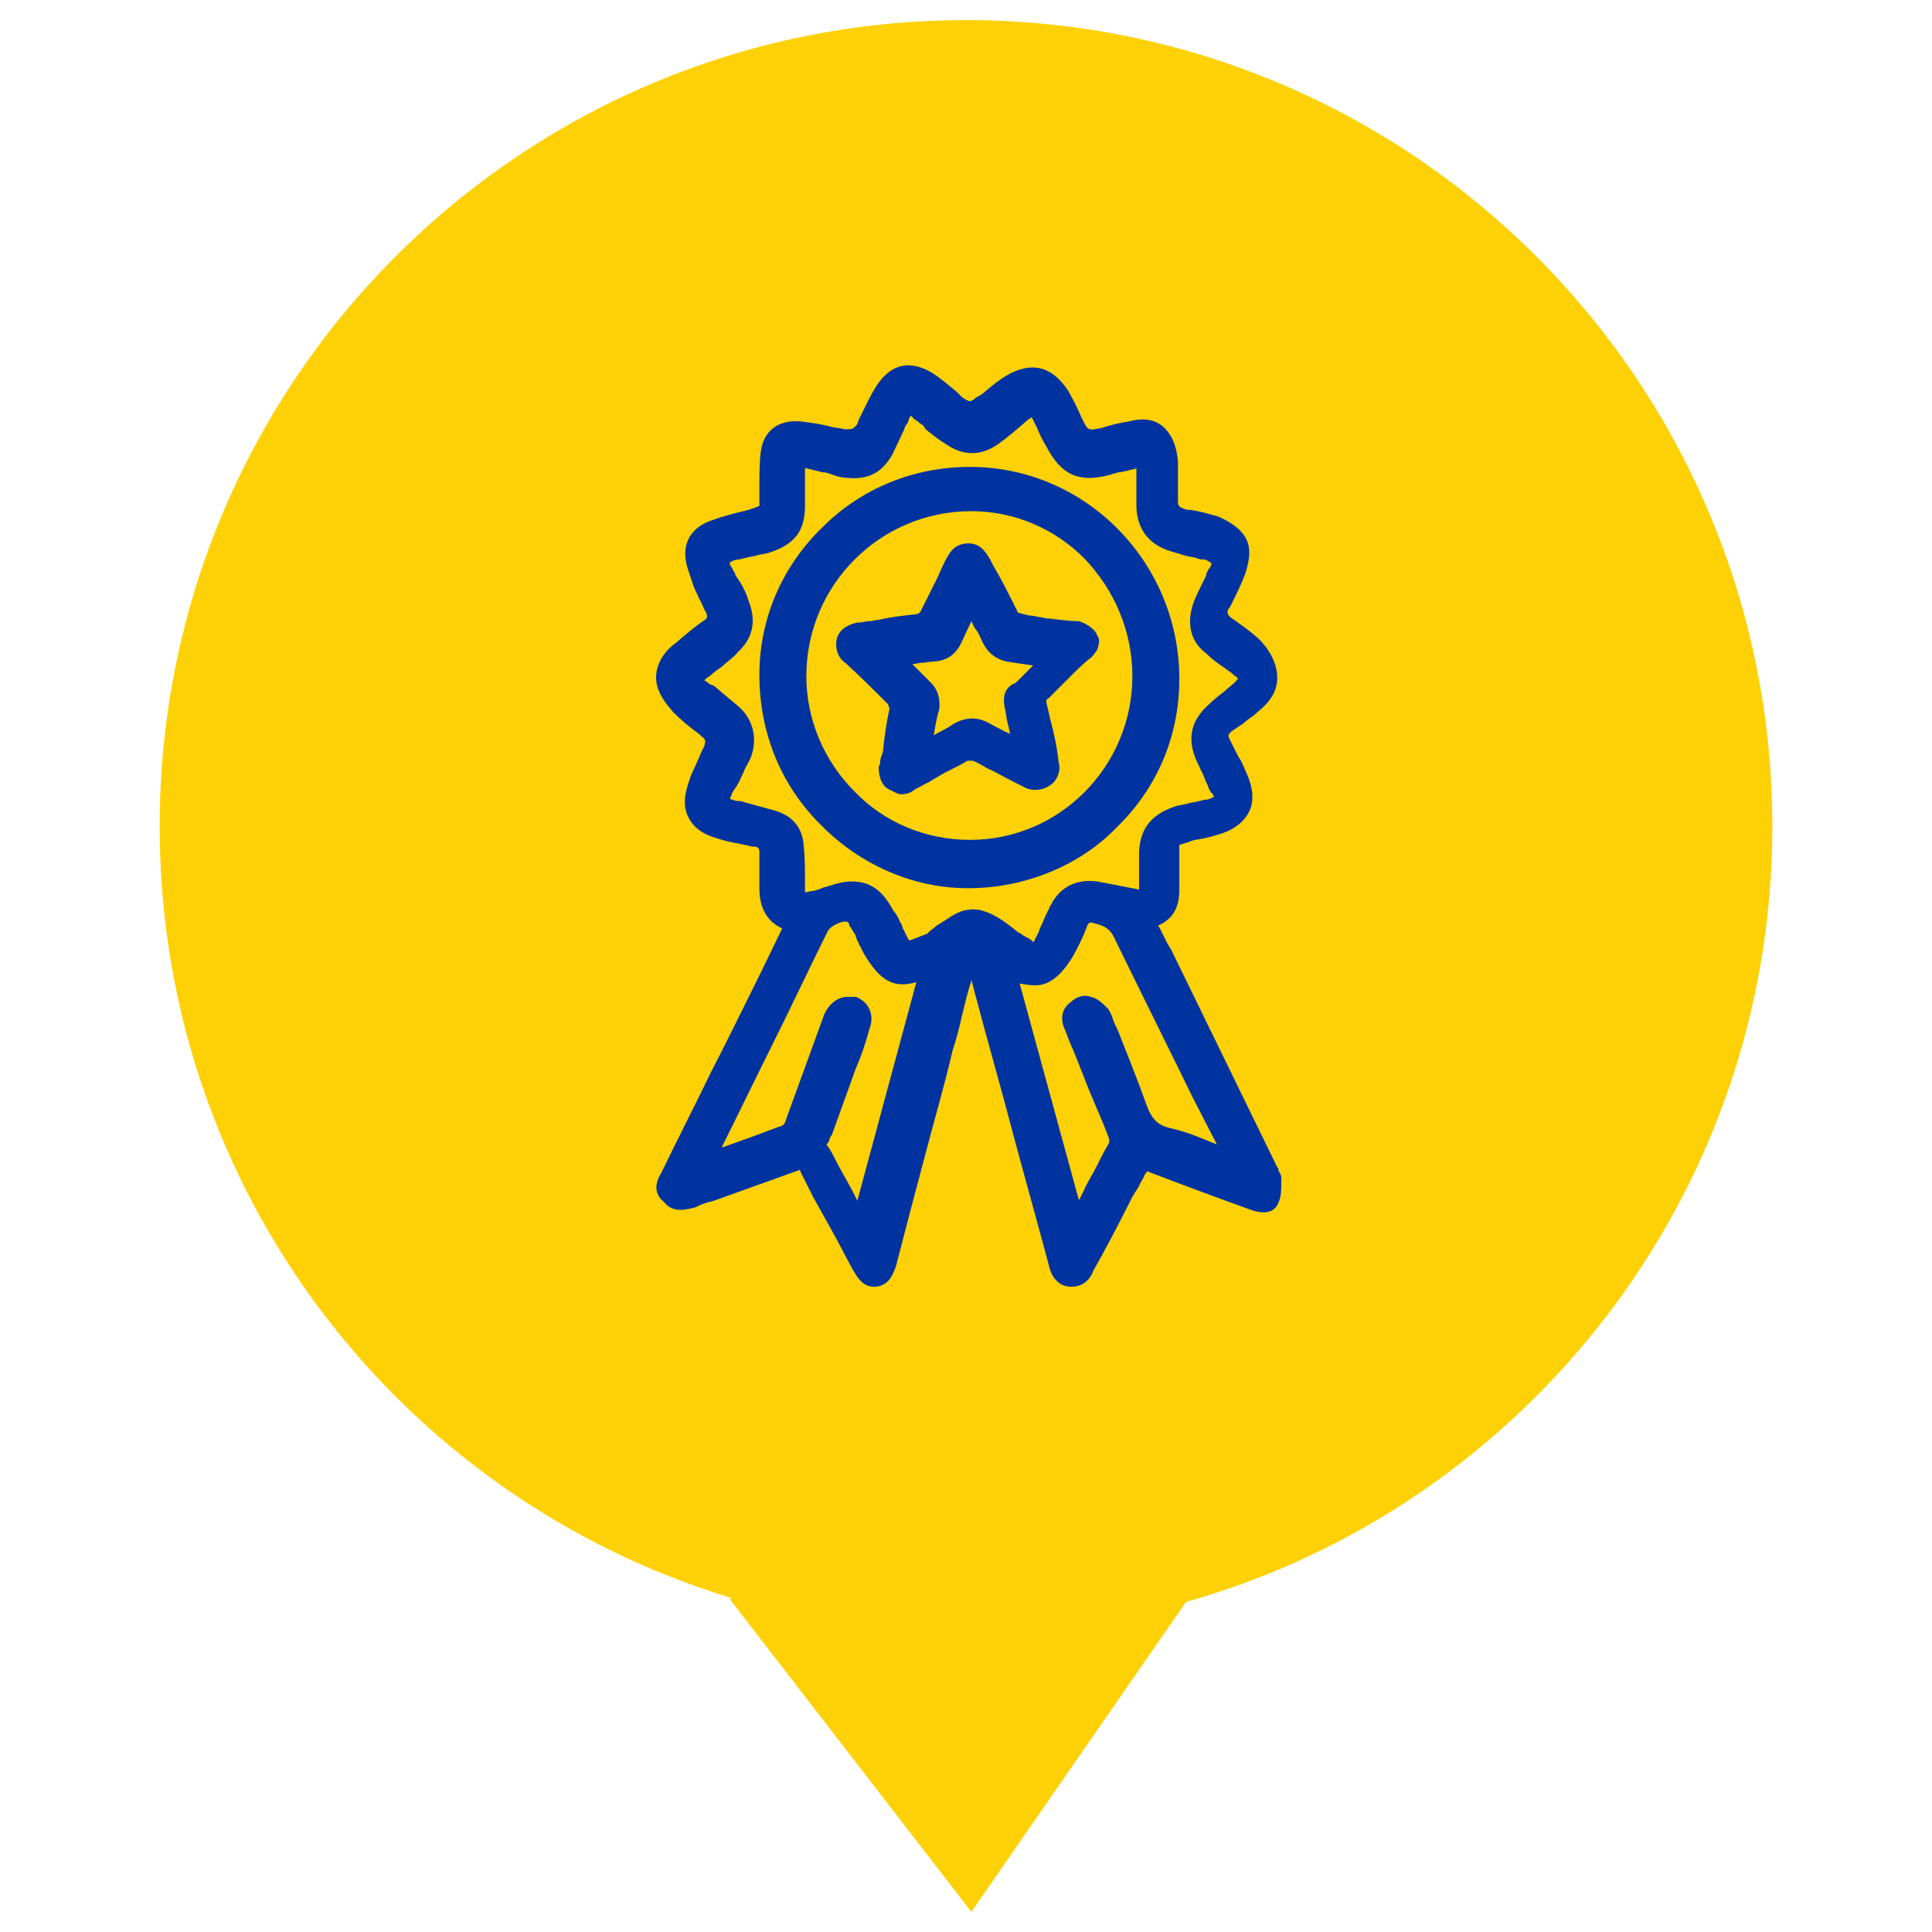
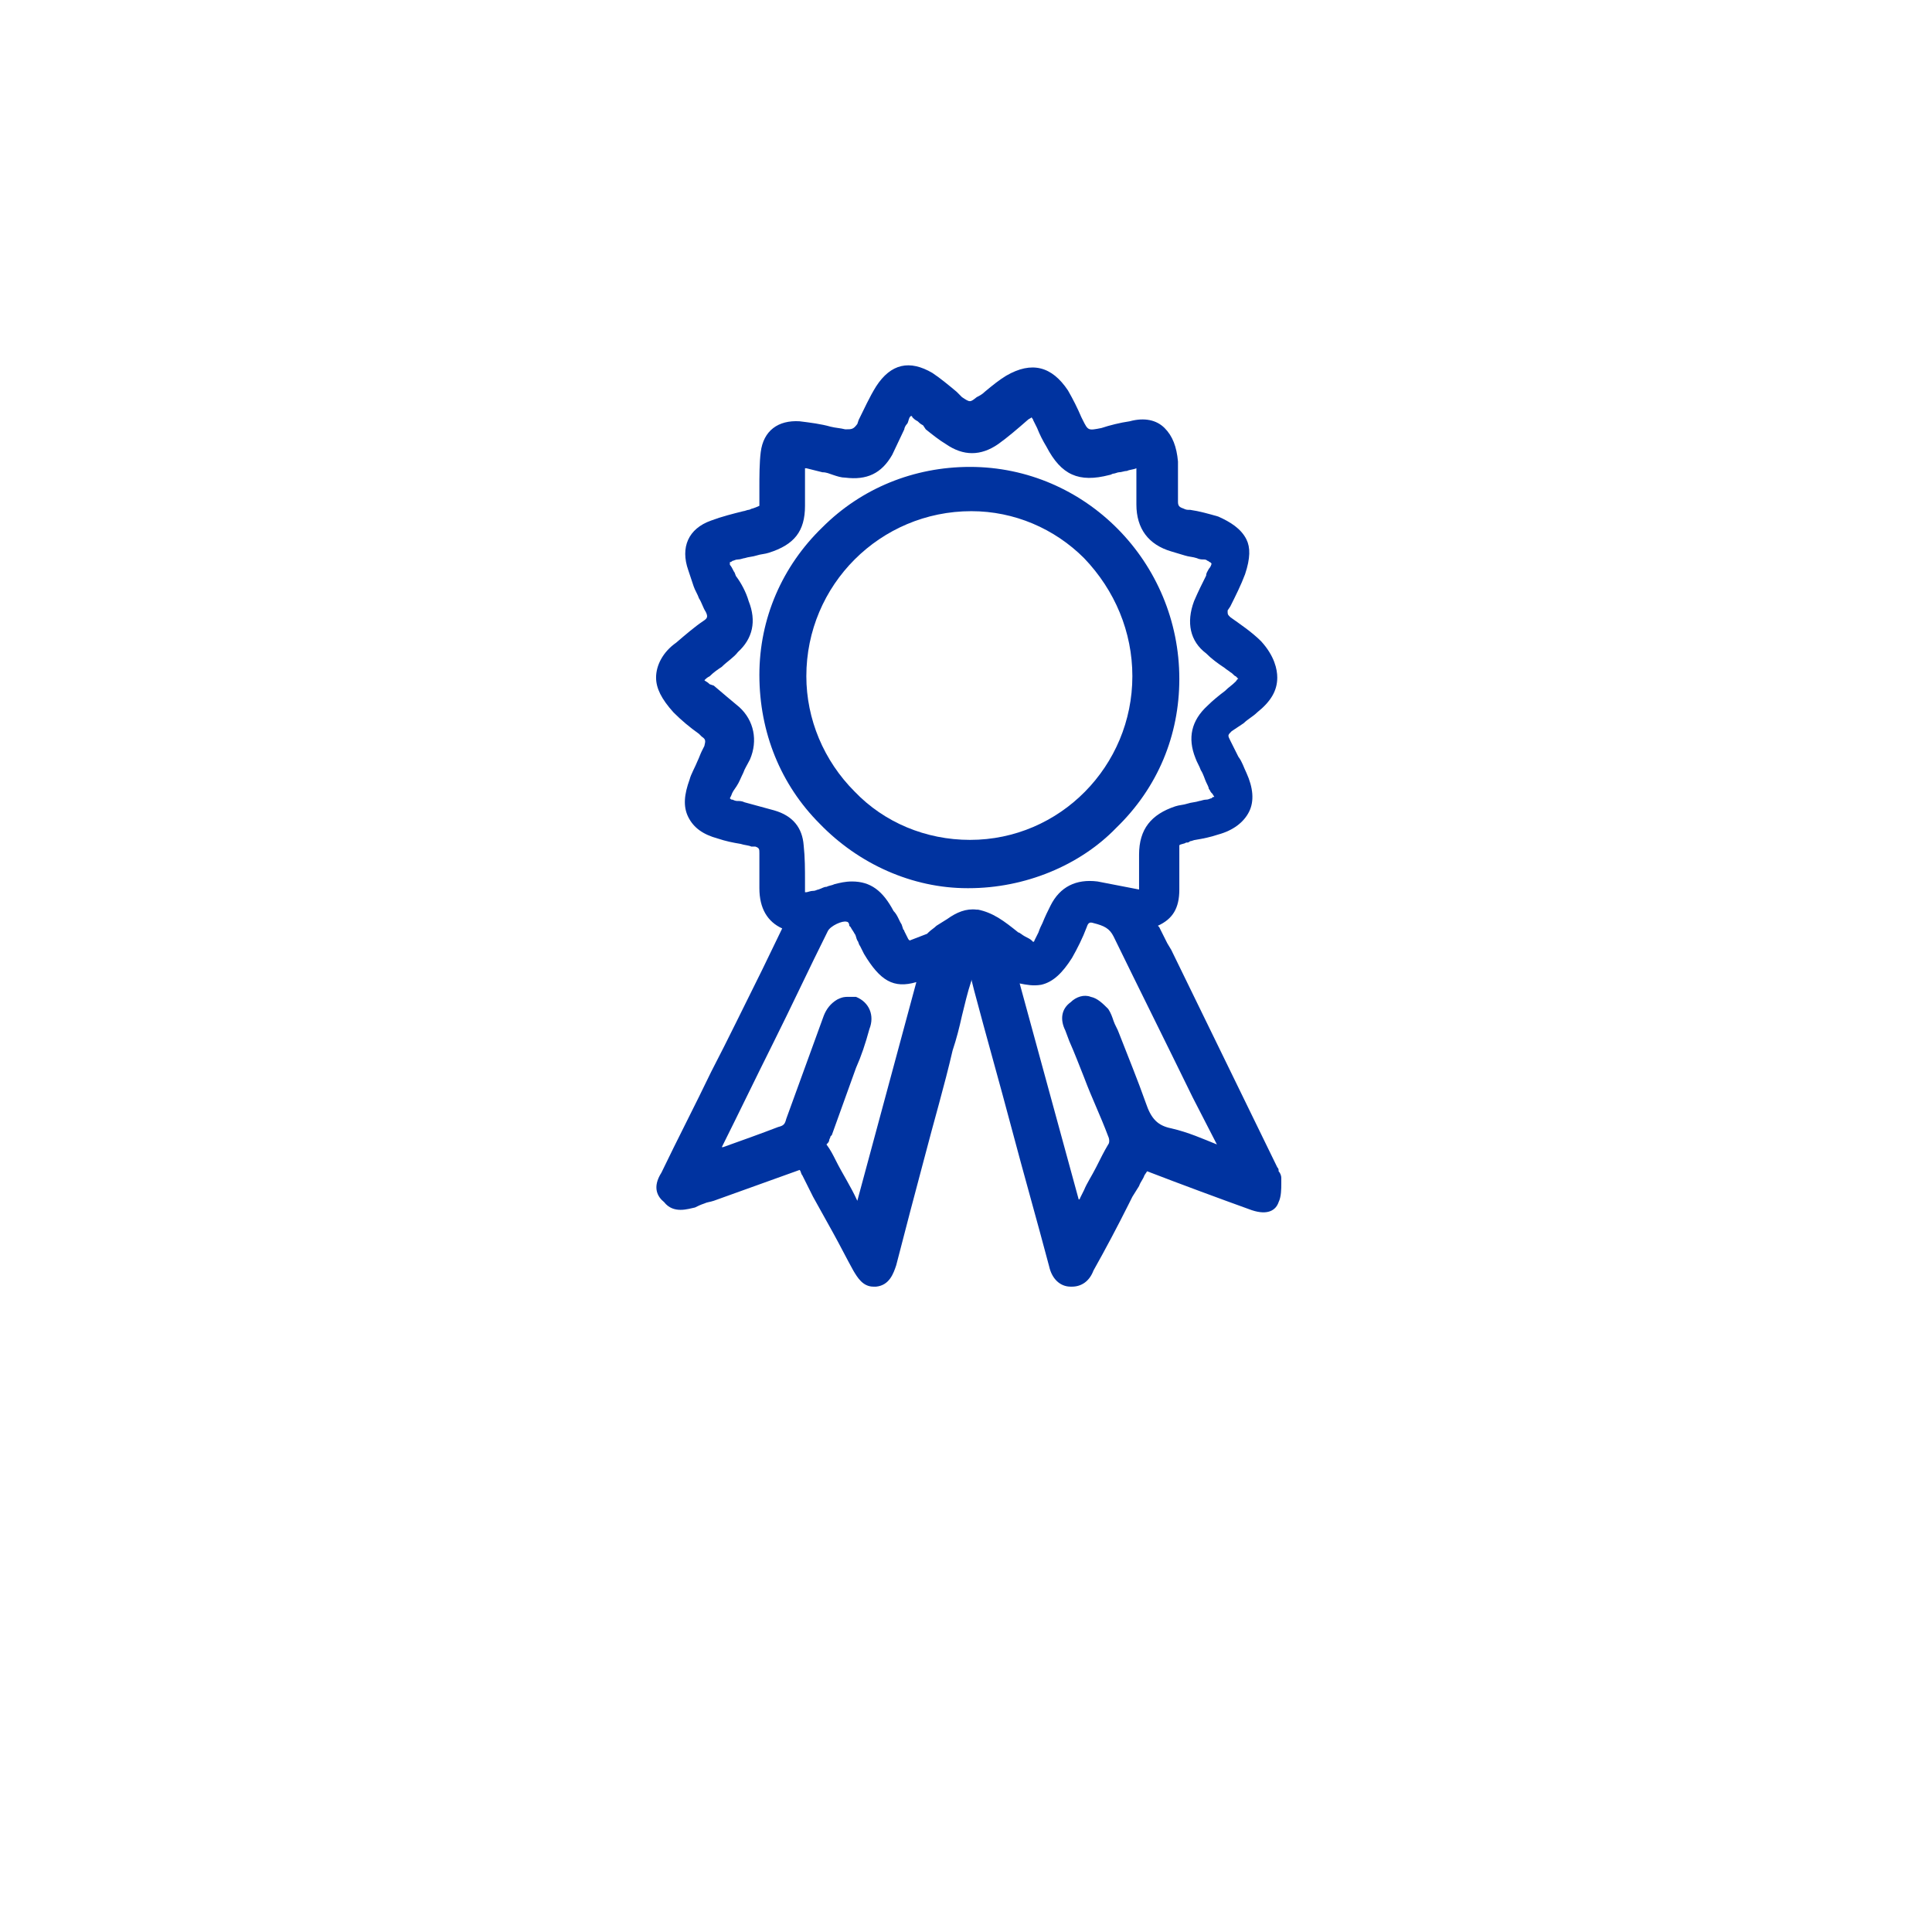
<svg xmlns="http://www.w3.org/2000/svg" version="1.1" id="Layer_1" x="0px" y="0px" viewBox="0 0 144 144" style="enable-background:new 0 0 144 144;" xml:space="preserve">
  <style type="text/css">
	.st0{fill:#FED106;}
	.st1{fill:#0033A0;}
</style>
-   <path class="st0" d="M132.1,61.6c0-33.2-26.9-60.1-60.1-60.1S11.9,28.4,11.9,61.6c0,27.1,17.9,50,42.6,57.5l-0.1,0.1l18,23.3  l16-23.1C113.6,112.3,132.1,89.1,132.1,61.6z" />
  <g>
    <path class="st1" d="M95.5,87.8c0-0.2-0.1-0.4-0.2-0.5l0-0.1c0-0.1-0.1-0.2-0.1-0.2l-7.9-16.2L87,70.3c-0.2-0.4-0.4-0.8-0.6-1.2   l-0.1-0.1c1.1-0.5,1.6-1.3,1.6-2.7v-2.7c0-0.4,0-0.5,0-0.6c0.1-0.1,0.4-0.1,0.5-0.2l0.1,0c0,0,0.1,0,0.2-0.1c0.1,0,0.3-0.1,0.4-0.1   c0.6-0.1,1.1-0.2,1.7-0.4c1.1-0.3,1.9-0.9,2.3-1.7c0.4-0.8,0.3-1.8-0.2-2.9c-0.2-0.4-0.3-0.8-0.6-1.2c-0.2-0.4-0.4-0.8-0.6-1.2   c-0.2-0.4-0.2-0.4,0.1-0.7c0.3-0.2,0.6-0.4,0.9-0.6c0.3-0.3,0.7-0.5,1-0.8c1-0.8,1.5-1.6,1.5-2.6c0-0.6-0.2-1.6-1.2-2.7   c-0.7-0.7-1.6-1.3-2.3-1.8c-0.2-0.2-0.2-0.2-0.2-0.5l0.2-0.3c0.4-0.8,0.8-1.6,1.1-2.4c0.4-1.2,0.4-2,0.1-2.6   c-0.4-0.8-1.2-1.3-2.1-1.7c-0.7-0.2-1.4-0.4-2.1-0.5C88.9,38,88.8,38,88.6,38c-0.1,0-0.2,0-0.4-0.1c-0.3-0.1-0.4-0.2-0.4-0.5v-0.1   c0-0.3,0-0.6,0-0.9c0-0.6,0-1.3,0-2c-0.1-1.1-0.4-1.9-1-2.5c-0.6-0.6-1.5-0.8-2.6-0.5c-0.7,0.1-1.5,0.3-2.1,0.5   c-1,0.2-1,0.2-1.4-0.6l-0.1-0.2c-0.3-0.7-0.6-1.3-1-2c-1.2-1.8-2.7-2.2-4.6-1.1c-0.5,0.3-1,0.7-1.6,1.2c-0.2,0.2-0.4,0.3-0.6,0.4   c-0.5,0.4-0.5,0.4-1.1,0c0,0-0.1-0.1-0.1-0.1c-0.1-0.1-0.2-0.2-0.3-0.3c-0.6-0.5-1.2-1-1.8-1.4c-1.7-1-3.1-0.7-4.2,1   c-0.5,0.8-0.9,1.7-1.3,2.5l-0.1,0.3C63.6,32,63.5,32,63,32c-0.4-0.1-0.7-0.1-1.1-0.2c-0.7-0.2-1.5-0.3-2.3-0.4   c-1.6-0.1-2.7,0.7-2.9,2.3c-0.1,0.8-0.1,1.8-0.1,2.7v0.8c0,0.3,0,0.4,0,0.5c0,0-0.2,0.1-0.5,0.2c-0.1,0-0.2,0.1-0.3,0.1   c-0.1,0-0.3,0.1-0.4,0.1c-0.8,0.2-1.6,0.4-2.4,0.7c-1.7,0.6-2.3,2-1.7,3.7c0.1,0.3,0.2,0.6,0.4,1.2c0.1,0.3,0.3,0.6,0.4,0.9   c0.2,0.3,0.3,0.7,0.5,1c0.2,0.4,0.1,0.5-0.2,0.7c-0.6,0.4-1.3,1-2,1.6c-1,0.7-1.5,1.7-1.5,2.6c0,0.8,0.4,1.6,1.3,2.6   c0.6,0.6,1.2,1.1,1.9,1.6l0.2,0.2c0.3,0.2,0.3,0.3,0.2,0.7l-0.2,0.4c-0.1,0.2-0.2,0.5-0.3,0.7c-0.2,0.5-0.5,1-0.6,1.4   c-0.4,1.1-0.5,2-0.1,2.8c0.4,0.8,1.1,1.3,2.2,1.6c0.6,0.2,1.1,0.3,1.7,0.4c0.3,0.1,0.6,0.1,0.8,0.2l0.1,0l0.2,0   c0.3,0.1,0.3,0.2,0.3,0.5c0,0.3,0,0.6,0,0.9c0,0.6,0,1.2,0,1.7c0,1.5,0.6,2.5,1.7,3l-1.5,3.1c-1.3,2.6-2.5,5.1-3.8,7.6   c-1.2,2.5-2.5,5-3.7,7.5c-0.7,1.1-0.3,1.8,0.2,2.2c0.7,0.9,1.8,0.5,2.3,0.4c0.2-0.1,0.4-0.2,0.7-0.3c0.2-0.1,0.4-0.1,0.7-0.2   l6.4-2.3c0.1,0.1,0.1,0.3,0.2,0.4l0.8,1.6c0.5,0.9,1,1.8,1.5,2.7c0.5,0.9,1,1.9,1.5,2.8c0.3,0.5,0.7,1.2,1.5,1.2c0.1,0,0.2,0,0.2,0   c1-0.1,1.3-1,1.5-1.6c0.7-2.7,1.4-5.4,2.1-8c0.7-2.7,1.5-5.4,2.1-8c0.3-0.9,0.5-1.7,0.7-2.6c0.2-0.8,0.4-1.7,0.7-2.6l0-0.1l0.2,0.8   c0.9,3.4,1.9,6.9,2.8,10.3c0.9,3.4,1.9,6.9,2.8,10.3c0.2,0.9,0.8,1.5,1.6,1.5h0.1c0.7,0,1.3-0.4,1.6-1.2c0.9-1.6,1.8-3.3,2.6-4.9   l0.3-0.6c0.2-0.3,0.3-0.5,0.5-0.8c0.1-0.3,0.3-0.5,0.4-0.8l0.2-0.3c2.6,1,5.3,2,7.8,2.9c1.2,0.4,1.8,0,2-0.6c0.2-0.4,0.2-1,0.2-1.4   L95.5,87.8z M81.3,74.3c-0.5-0.2-1.1,0-1.5,0.4c-0.7,0.5-0.8,1.3-0.4,2.1l0.3,0.8c0.4,0.9,0.7,1.7,1.1,2.7c0.3,0.8,0.6,1.5,0.9,2.2   c0.3,0.7,0.6,1.4,0.9,2.2c0.1,0.2,0.1,0.5,0,0.6c-0.3,0.5-0.6,1.1-0.9,1.7c-0.3,0.6-0.7,1.2-0.9,1.7c-0.1,0.2-0.2,0.4-0.3,0.6   c0,0,0,0.1-0.1,0.1l-4.4-16.1c0.5,0.1,1,0.2,1.6,0.1c0.9-0.2,1.6-0.9,2.3-2c0.4-0.7,0.8-1.5,1.1-2.3c0.1-0.3,0.2-0.4,0.5-0.3   c0.8,0.2,1.2,0.4,1.5,1c1.9,3.9,3.8,7.7,5.9,12l1.8,3.5c0,0,0,0,0,0c-1-0.4-2.1-0.9-3.4-1.2c-1-0.2-1.5-0.7-1.9-1.9   c-0.6-1.7-1.3-3.4-2-5.2c-0.1-0.3-0.3-0.6-0.4-0.9c-0.1-0.3-0.2-0.6-0.4-0.9C82.2,74.8,81.8,74.4,81.3,74.3z M61.8,85   c0-0.1,0.1-0.2,0.1-0.3l0.1-0.1c0.3-0.8,0.6-1.7,0.9-2.5c0.3-0.8,0.6-1.7,0.9-2.5c0.4-0.9,0.7-1.8,1-2.9c0.4-1,0-2-1-2.4l-0.6,0   c-0.2,0-0.4,0-0.8,0.2c-0.5,0.3-0.8,0.7-1,1.2l-2.8,7.7c-0.1,0.4-0.2,0.5-0.6,0.6c-1.3,0.5-2.7,1-4.1,1.5c0,0,0,0-0.1,0   c1.3-2.6,2.5-5.1,3.8-7.7c1.4-2.8,2.7-5.6,4.1-8.4c0.2-0.4,1.1-0.8,1.4-0.7c0.1,0,0.2,0.1,0.2,0.3l0.1,0.1c0.1,0.2,0.2,0.3,0.3,0.5   c0.1,0.1,0.1,0.3,0.2,0.5c0.1,0.1,0.1,0.3,0.2,0.4c0.1,0.2,0.2,0.4,0.3,0.6c1.2,2,2.2,2.6,3.9,2.1l-4.4,16.3c-0.5-1.1-1.1-2-1.6-3   c-0.2-0.4-0.4-0.8-0.7-1.2C61.7,85.2,61.8,85.1,61.8,85z M67.8,70.1C67.8,70.1,67.8,70.1,67.8,70.1L67.7,70   c-0.1-0.2-0.2-0.4-0.3-0.6c0-0.1-0.1-0.1-0.1-0.2l-0.1-0.3c-0.2-0.3-0.3-0.7-0.6-1c-0.8-1.5-1.7-2.2-3.1-2.2   c-0.5,0-0.9,0.1-1.3,0.2c-0.2,0.1-0.4,0.1-0.6,0.2c-0.2,0-0.3,0.1-0.6,0.2c-0.1,0-0.2,0.1-0.4,0.1c-0.2,0-0.4,0.1-0.5,0.1   c-0.1,0-0.1,0-0.1,0c0-0.1,0-0.2,0-0.3v-0.5c0-0.9,0-1.8-0.1-2.7c-0.1-1.3-0.8-2.2-2.2-2.6c-0.4-0.1-0.7-0.2-1.1-0.3   c-0.4-0.1-0.7-0.2-1.1-0.3c-0.2-0.1-0.4-0.1-0.5-0.1c-0.1,0-0.2,0-0.4-0.1c-0.1,0-0.1,0-0.2-0.1l0.1-0.2c0.1-0.3,0.2-0.4,0.4-0.7   c0.2-0.3,0.3-0.6,0.5-1c0.1-0.3,0.3-0.6,0.5-1c0.6-1.4,0.3-2.9-0.8-3.9c-0.6-0.5-1.2-1-1.9-1.6L52.9,51c-0.2-0.2-0.3-0.2-0.4-0.3   c0.1-0.1,0.2-0.2,0.4-0.3c0.3-0.3,0.6-0.5,0.9-0.7c0.4-0.4,0.9-0.7,1.2-1.1c1.1-1,1.4-2.3,0.8-3.8c-0.2-0.7-0.6-1.4-0.9-1.8   c-0.1-0.1-0.1-0.3-0.2-0.4c-0.1-0.2-0.2-0.4-0.3-0.5l0-0.1c0,0,0,0,0-0.1c0,0,0.1,0,0.2-0.1c0.1,0,0.2-0.1,0.4-0.1   c0.2,0,0.4-0.1,0.5-0.1c0.3-0.1,0.6-0.1,0.9-0.2c0.3-0.1,0.6-0.1,0.9-0.2c1.9-0.6,2.7-1.6,2.7-3.5V35c0,0,0-0.1,0-0.1   c0,0,0,0,0.1,0l1.2,0.3c0.3,0,0.5,0.1,0.8,0.2c0.3,0.1,0.6,0.2,0.9,0.2c1.6,0.2,2.7-0.3,3.5-1.7l0.9-1.9c0-0.1,0.1-0.3,0.2-0.4   c0.1-0.1,0.1-0.3,0.2-0.5l0.1-0.1c0,0,0.1,0,0.1,0.1c0.1,0.1,0.2,0.2,0.4,0.3c0.1,0.1,0.2,0.2,0.4,0.3L69,32c0.5,0.4,1,0.8,1.5,1.1   c1.3,0.9,2.6,0.9,3.9,0c0.7-0.5,1.4-1.1,2.2-1.8l0,0c0.1-0.1,0.2-0.1,0.3-0.2c0,0.1,0.1,0.1,0.1,0.2l0.3,0.6   c0.2,0.5,0.4,0.9,0.7,1.4c1.1,2.1,2.4,2.7,4.7,2.1c0.1,0,0.2-0.1,0.3-0.1c0.1,0,0.3-0.1,0.4-0.1c0.2,0,0.4-0.1,0.6-0.1   c0.2-0.1,0.5-0.1,0.7-0.2c0,0,0,0,0,0c0,0,0,0.1,0,0.1v2.6c0,1.8,0.9,3,2.6,3.5c0.3,0.1,0.7,0.2,1,0.3c0.3,0.1,0.6,0.1,0.9,0.2   c0.2,0.1,0.4,0.1,0.5,0.1c0.1,0,0.2,0,0.3,0.1c0.1,0,0.1,0.1,0.2,0.1L90.3,42c0,0.1-0.1,0.3-0.2,0.4c-0.1,0.2-0.2,0.3-0.2,0.5   c-0.3,0.6-0.6,1.2-0.9,1.9c-0.6,1.6-0.3,3,0.9,3.9c0.4,0.4,0.8,0.7,1.4,1.1c0.1,0.1,0.3,0.2,0.4,0.3c0.2,0.1,0.3,0.3,0.4,0.3   c0.1,0.1,0.2,0.2,0.2,0.2c-0.1,0-0.1,0.1-0.2,0.2c-0.3,0.3-0.5,0.4-0.8,0.7c-0.4,0.3-0.9,0.7-1.3,1.1c-1.2,1.1-1.5,2.4-0.9,3.9   c0.1,0.3,0.3,0.6,0.4,0.9c0.2,0.3,0.3,0.7,0.4,0.9c0.1,0.2,0.2,0.4,0.2,0.5c0.1,0.1,0.1,0.2,0.2,0.3l0.1,0.1c0,0.1,0.1,0.1,0.1,0.2   c-0.1,0-0.1,0-0.2,0.1c-0.1,0-0.2,0.1-0.4,0.1c-0.2,0-0.4,0.1-0.5,0.1c-0.3,0.1-0.6,0.1-0.9,0.2c-0.3,0.1-0.6,0.1-0.9,0.2   c-1.8,0.6-2.7,1.7-2.7,3.6v2.6l-3.1-0.6c-1.6-0.2-2.8,0.4-3.5,1.8c-0.2,0.4-0.4,0.8-0.6,1.3c-0.1,0.2-0.2,0.4-0.3,0.7   c-0.1,0.2-0.2,0.4-0.3,0.6c0,0,0,0.1-0.1,0.1c0,0,0,0,0,0l-0.1-0.1c-0.1-0.1-0.3-0.2-0.5-0.3c-0.2-0.1-0.4-0.3-0.5-0.3   c-0.5-0.4-1-0.8-1.5-1.1c-0.5-0.3-1-0.5-1.5-0.6l-0.1,0c-0.8-0.1-1.5,0.2-2.2,0.7c-0.3,0.2-0.5,0.3-0.8,0.5   c-0.2,0.2-0.4,0.3-0.6,0.5l-0.1,0.1" />
    <path class="st1" d="M87.9,50.6c0-8.7-7-15.8-15.6-15.8h0c-4.2,0-8.1,1.6-11,4.5c-3,2.9-4.7,6.8-4.7,11c0,4.3,1.6,8.2,4.5,11.1   c2.9,3,6.9,4.8,11,4.8h0.1c4.2,0,8.3-1.7,11-4.5C86.3,58.7,87.9,54.8,87.9,50.6z M84.4,50.4c0,6.7-5.4,12.2-12.1,12.2   c-3.3,0-6.4-1.3-8.6-3.6c-2.3-2.3-3.6-5.4-3.6-8.6c0-6.8,5.5-12.3,12.3-12.3c3.2,0,6.2,1.3,8.4,3.5C83.1,44,84.4,47.1,84.4,50.4z" />
-     <path class="st1" d="M78.2,46.1l-0.2,0c-0.3-0.1-0.6-0.1-1-0.2c-0.3,0-0.6-0.1-1-0.2c-0.1,0-0.2-0.1-0.2-0.2   c-0.6-1.2-1.2-2.4-1.8-3.4l-0.2-0.4c-0.2-0.3-0.6-1.2-1.6-1.2c-1.2,0-1.5,0.9-1.7,1.2c-0.2,0.4-0.4,0.8-0.6,1.3l-1.2,2.4   c-0.1,0.3-0.3,0.4-0.6,0.4c-0.9,0.1-1.8,0.2-2.6,0.4c-0.2,0-0.5,0.1-0.7,0.1c-0.3,0-0.5,0.1-0.8,0.1l-0.1,0   c-0.4,0.1-1.2,0.3-1.5,1.1c-0.2,0.7,0,1.5,0.6,1.9c1.1,1,2.2,2.1,3.2,3.1c0,0.1,0.1,0.3,0.1,0.3c-0.2,0.9-0.4,2.2-0.5,3.3   c-0.1,0.2-0.2,0.5-0.2,0.7c0,0.1,0,0.2-0.1,0.3l0,0.2c0,0.7,0.3,1.4,0.9,1.6c0.2,0.1,0.5,0.3,0.8,0.3c0.3,0,0.7-0.1,0.9-0.3   c0.3-0.2,0.6-0.3,0.9-0.5c0.3-0.1,0.5-0.3,0.9-0.5c0.3-0.2,0.7-0.4,1.1-0.6c0.4-0.2,0.8-0.4,1.1-0.6c0.1,0,0.3,0,0.4,0   c0.3,0.1,0.6,0.3,0.8,0.4c0.3,0.2,0.6,0.3,0.8,0.4c0.7,0.4,1.5,0.8,2.3,1.2c0.6,0.3,1.4,0.2,1.9-0.2c0.5-0.3,0.8-1.1,0.6-1.7   c-0.1-1-0.3-2-0.6-3.1l-0.3-1.3c0-0.2-0.1-0.2,0.2-0.4c0.5-0.5,1-1,1.5-1.5c0.5-0.5,1-1,1.5-1.4c0.2-0.1,0.4-0.4,0.6-0.7   c0.1-0.4,0.2-0.7,0-1c-0.2-0.6-1-1-1.4-1.1C79.8,46.3,79,46.2,78.2,46.1z M74.9,52.8c0.1,0.4,0.1,0.7,0.2,1.1   c0.1,0.3,0.1,0.5,0.2,0.8c-0.5-0.2-1-0.5-1.4-0.7c-1-0.6-1.9-0.6-2.9,0c-0.4,0.3-0.9,0.5-1.4,0.8c0.1-0.6,0.2-1.3,0.4-1.9   c0.1-0.8-0.1-1.5-0.6-2l-1.4-1.4c0.2,0,0.5-0.1,0.7-0.1c0.3,0,0.6-0.1,1-0.1c1-0.1,1.6-0.6,2-1.5l0.7-1.5c0.1,0.2,0.2,0.5,0.4,0.7   c0.2,0.3,0.3,0.6,0.5,1c0.4,0.7,0.9,1.1,1.7,1.3c0.6,0.1,1.3,0.2,2,0.3l-1.3,1.3C74.9,51.2,74.7,51.9,74.9,52.8z" />
  </g>
</svg>